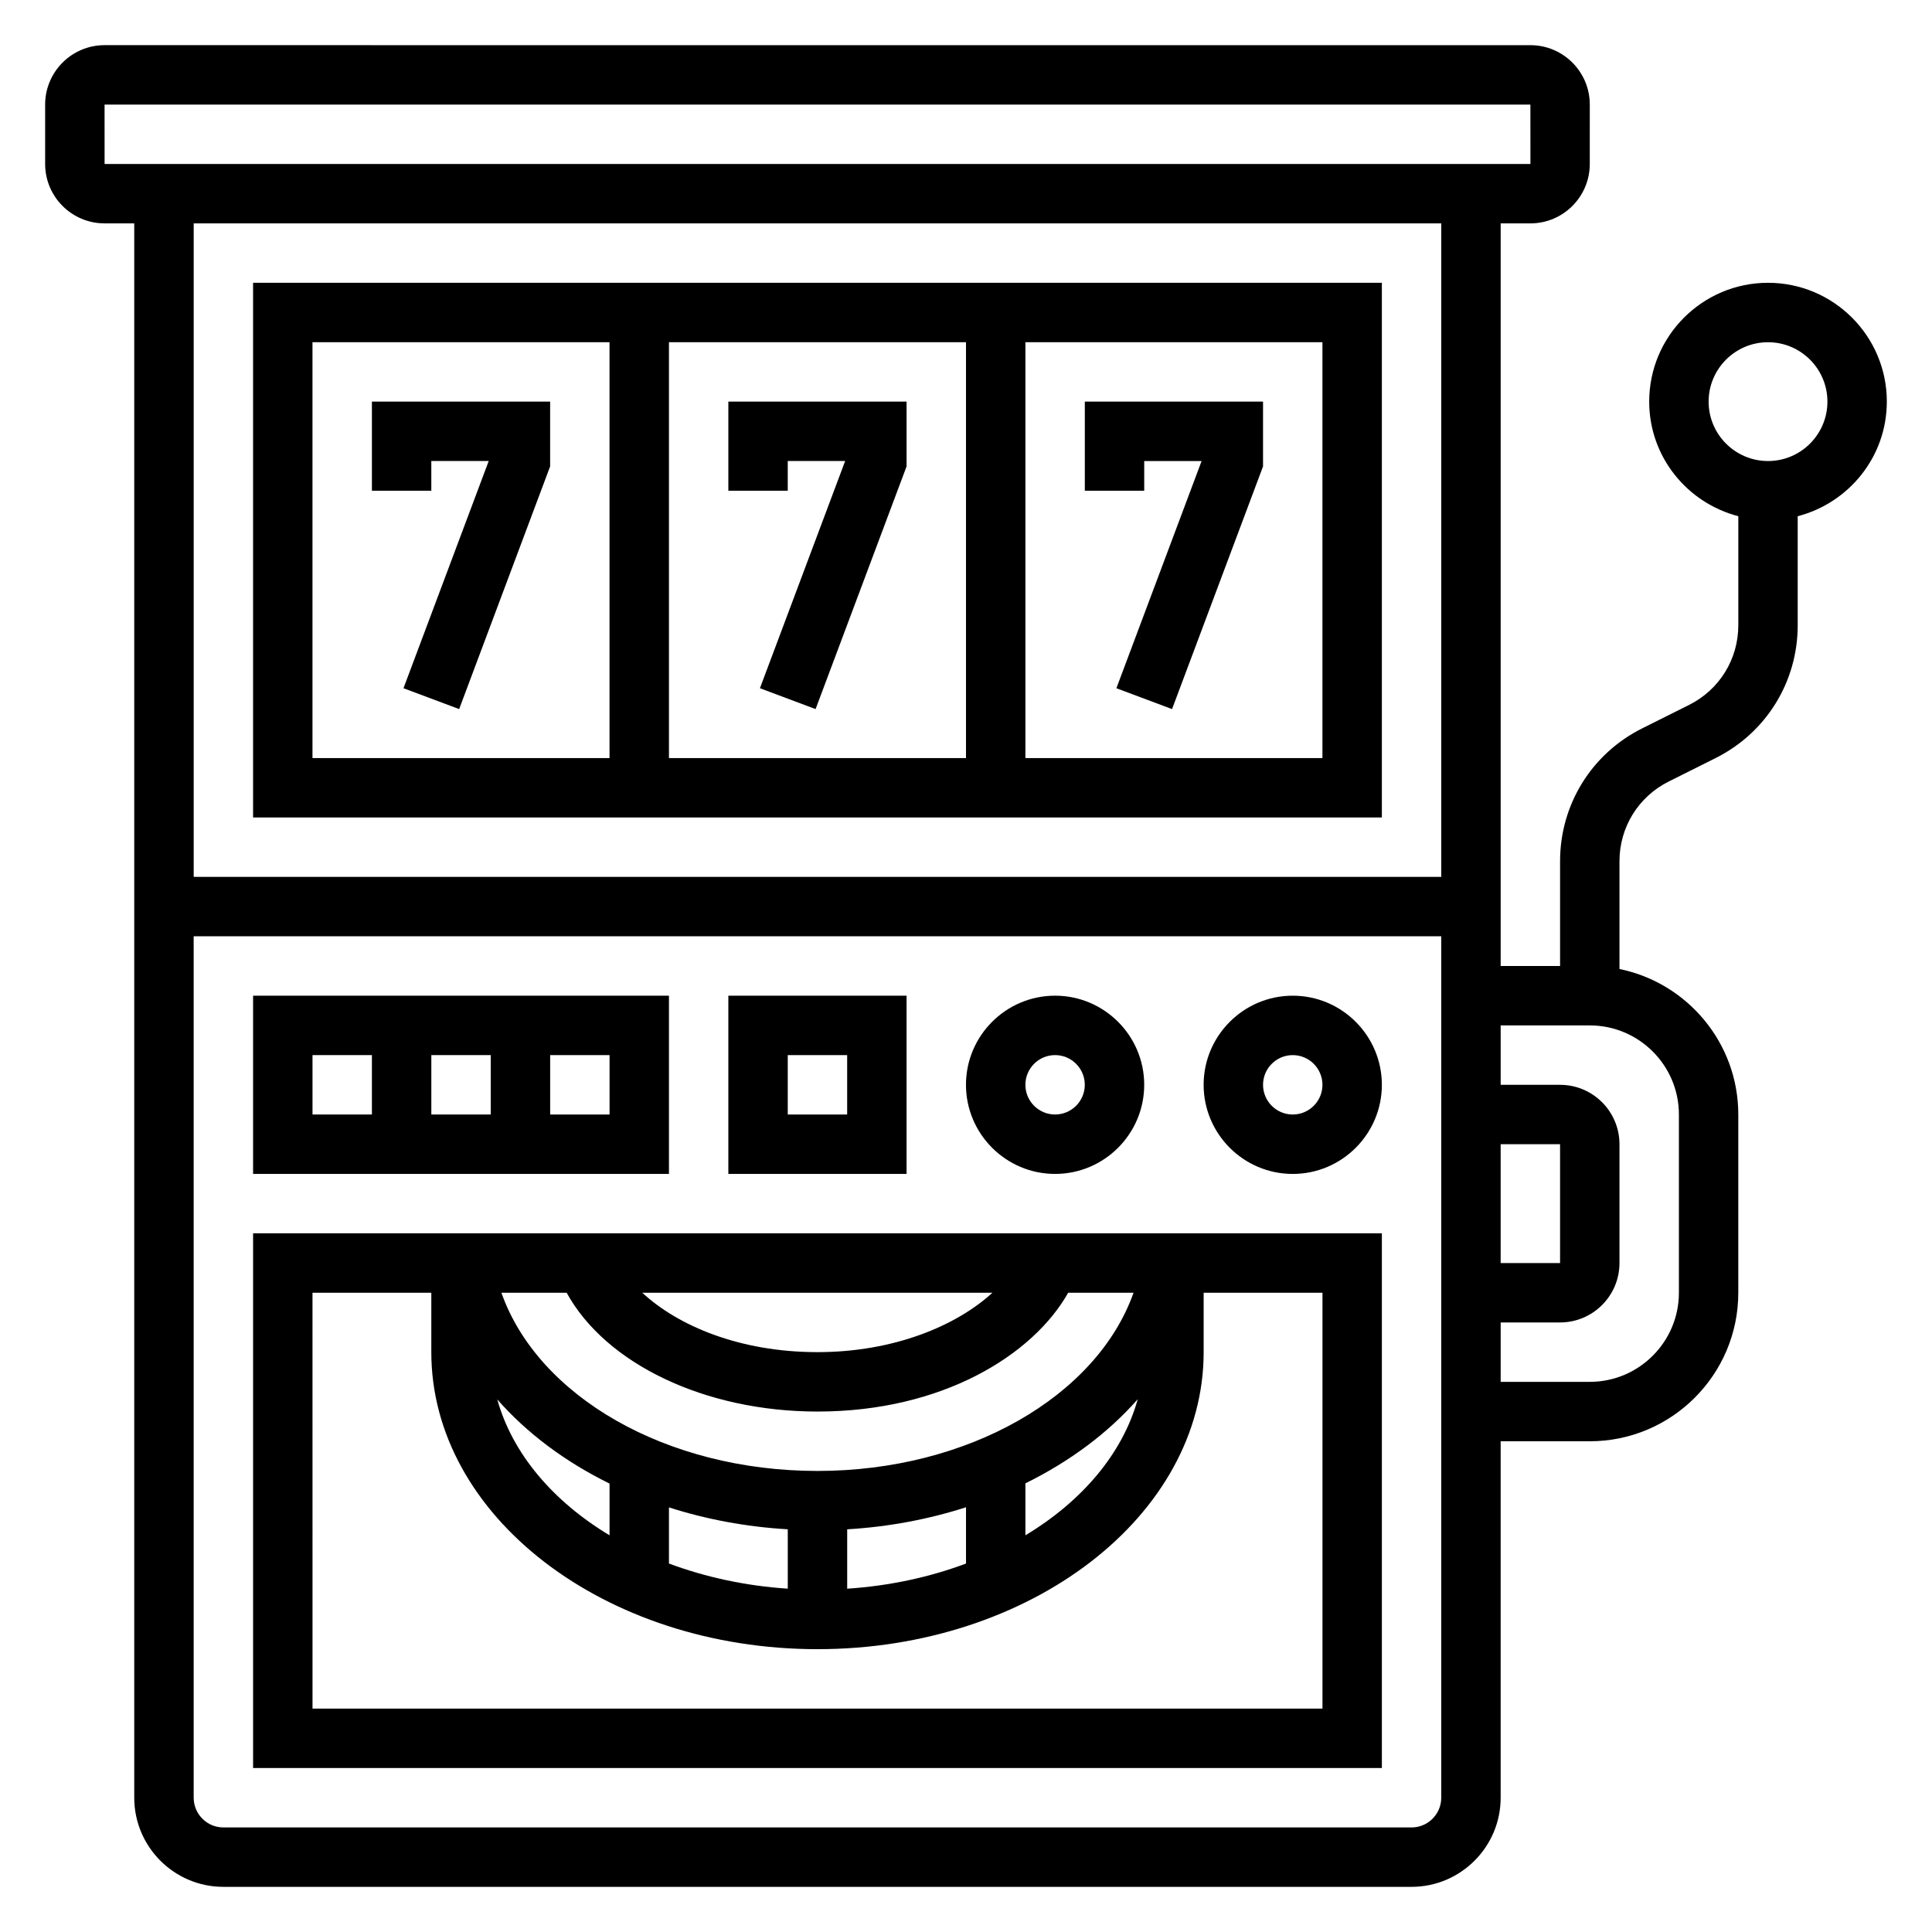
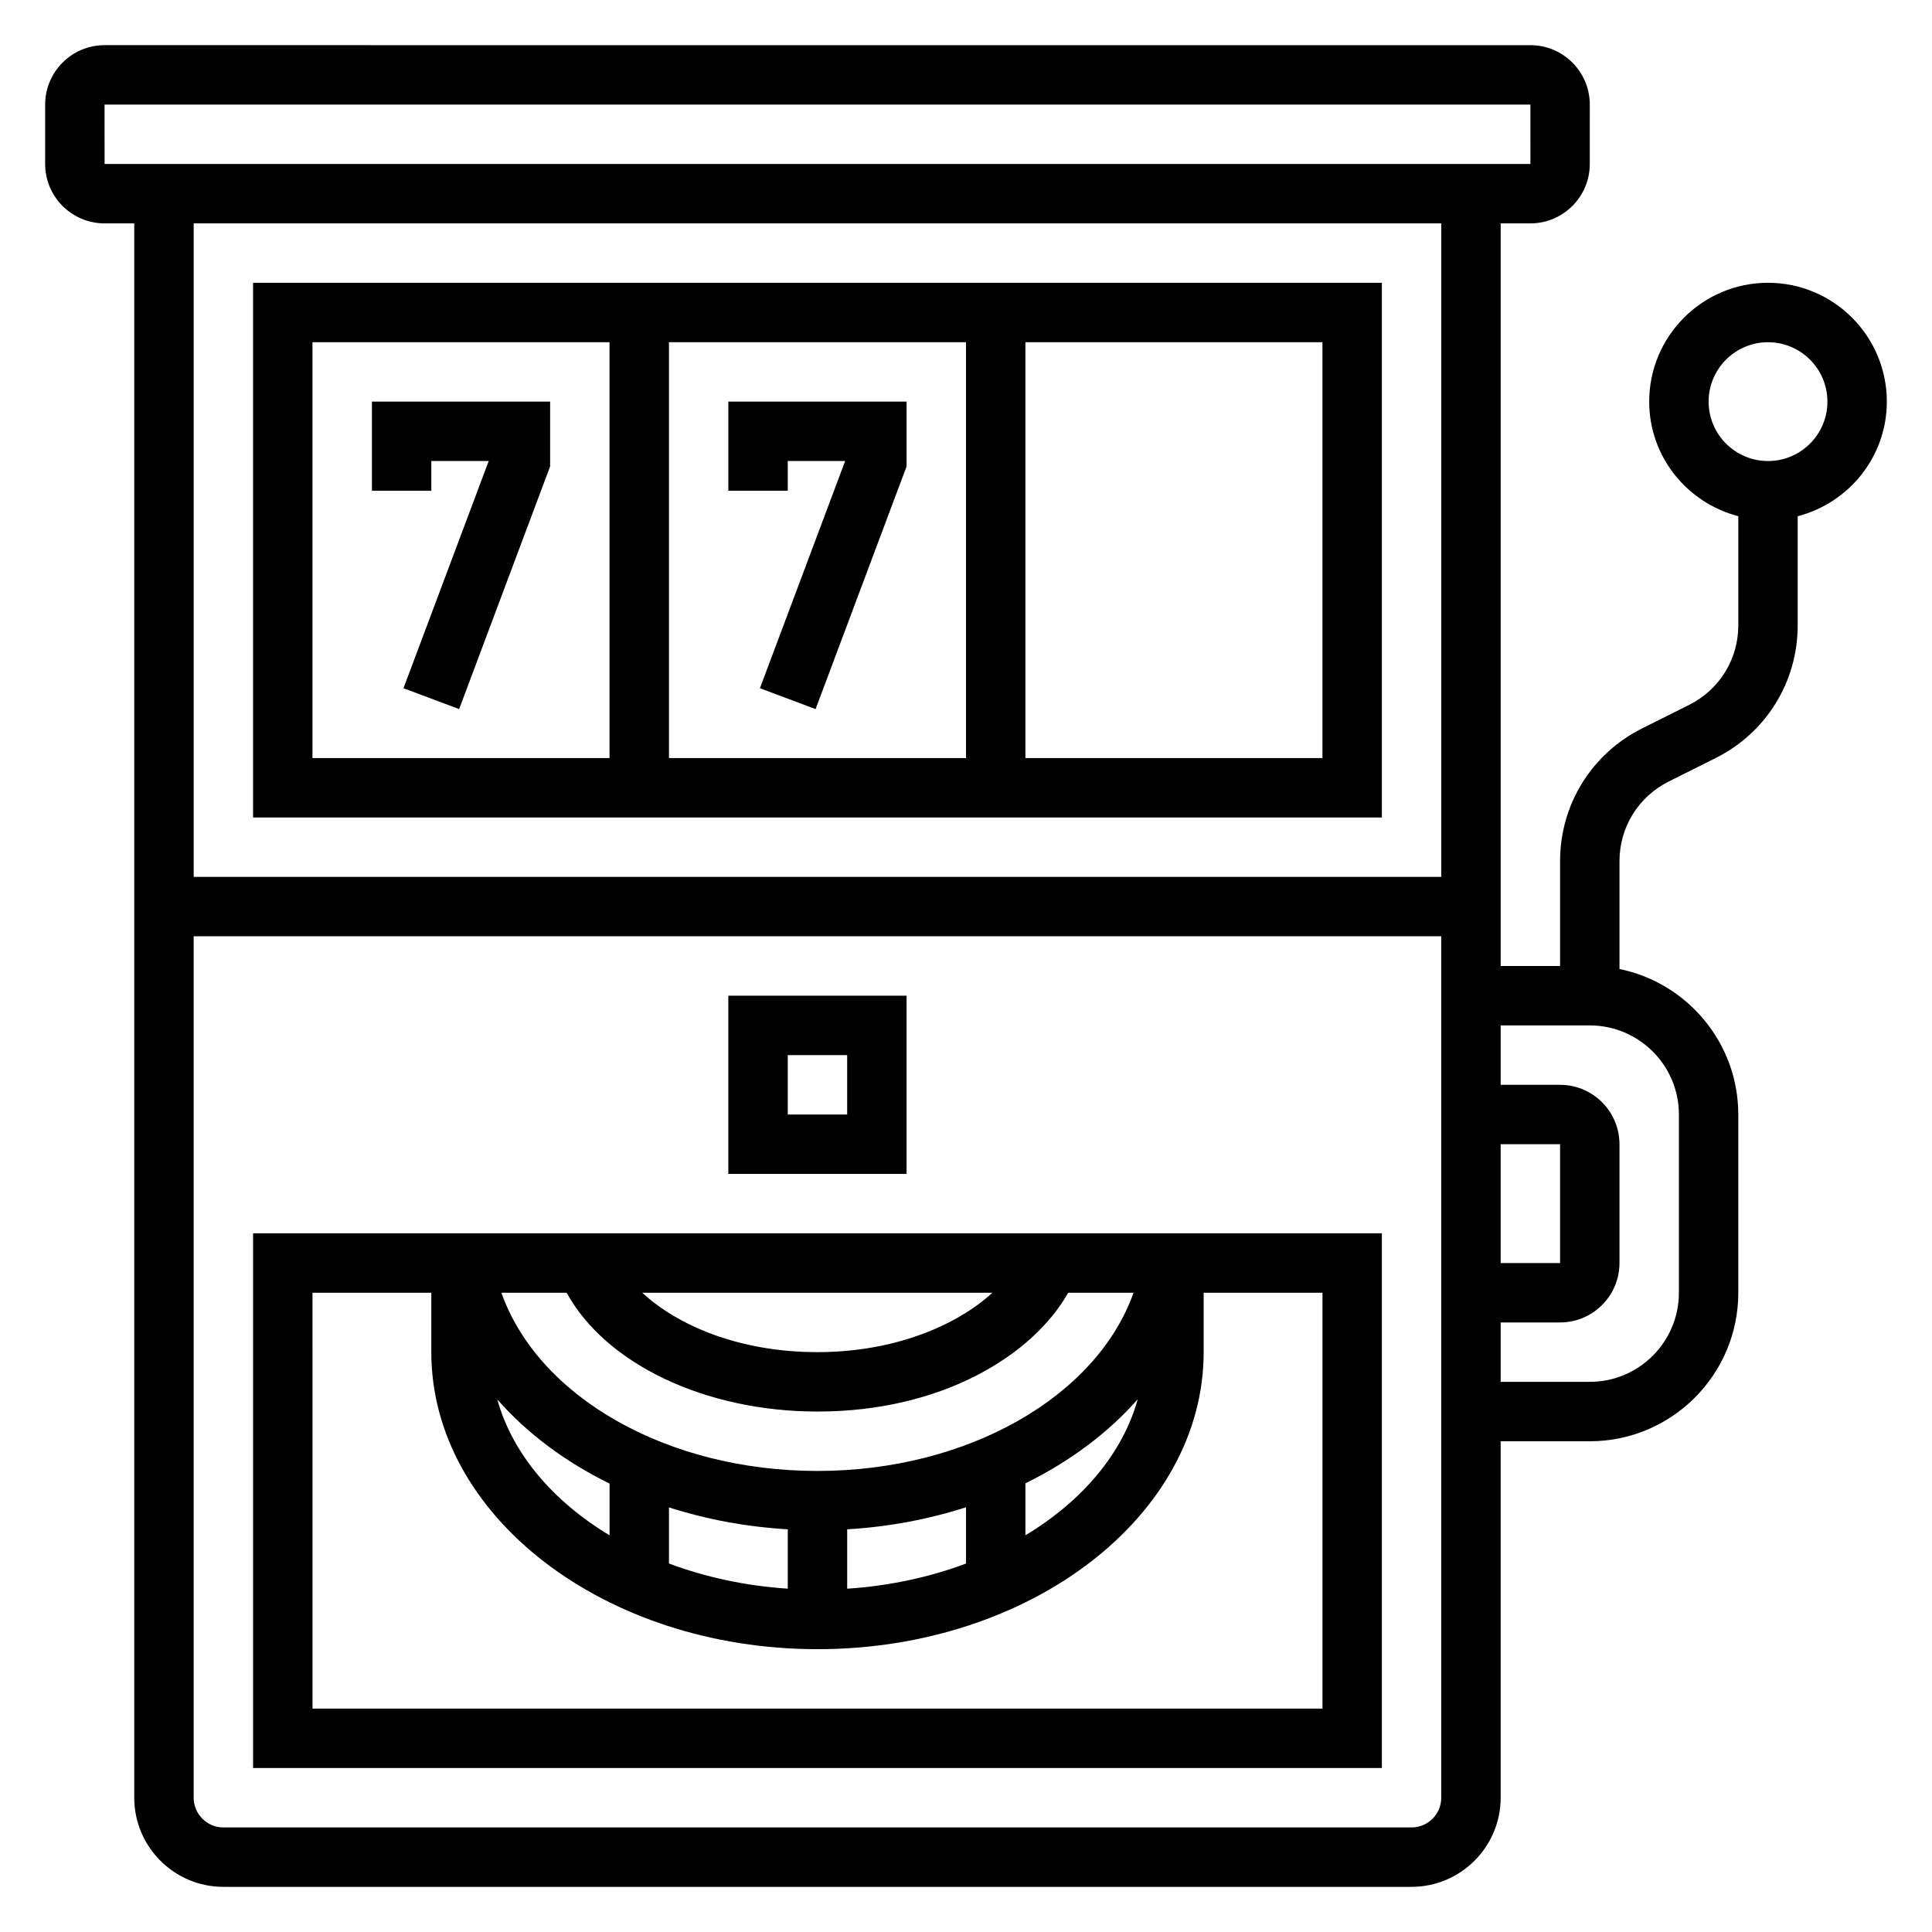
<svg xmlns="http://www.w3.org/2000/svg" fill="#000000" width="800px" height="800px" version="1.1" viewBox="144 144 512 512">
  <g>
    <path d="m644.03 250.43c0-17.367-14.121-31.488-31.488-31.488-17.367 0-31.488 14.121-31.488 31.488 0 14.625 10.066 26.852 23.617 30.371v28.891c0 9.004-5.008 17.098-13.051 21.121l-12.426 6.211c-13.418 6.715-21.758 20.199-21.758 35.203v27.773h-15.742v-196.8h7.871c8.684 0 15.742-7.062 15.742-15.742l0.004-15.746c0-8.684-7.062-15.742-15.742-15.742l-377.86-0.004c-8.684 0-15.746 7.062-15.746 15.746v15.742c0 8.684 7.062 15.742 15.742 15.742h7.871v417.22c0 13.02 10.598 23.617 23.617 23.617h314.88c13.02 0 23.617-10.598 23.617-23.617v-94.465h23.617c21.703 0 39.359-17.656 39.359-39.359v-47.23c0-19.004-13.547-34.906-31.488-38.566v-28.566c0-9.004 5.008-17.098 13.051-21.121l12.422-6.211c13.422-6.715 21.758-20.199 21.758-35.203v-28.891c13.551-3.519 23.617-15.746 23.617-30.371zm-102.34 196.8h15.742v31.488h-15.742zm-369.98-275.52h377.86l0.008 15.742h-377.86zm354.24 31.488v173.18h-330.62v-173.18zm-7.871 425.09h-314.88c-4.344 0-7.871-3.535-7.871-7.871l-0.004-228.29h330.62v228.29c0 4.34-3.523 7.875-7.871 7.875zm70.848-188.93v47.23c0 13.02-10.598 23.617-23.617 23.617h-23.617v-15.742h15.742c8.684 0 15.742-7.062 15.742-15.742v-31.488c0-8.684-7.062-15.742-15.742-15.742h-15.742v-15.742h23.617c13.023-0.008 23.617 10.59 23.617 23.609zm23.617-173.18c-8.684 0-15.742-7.062-15.742-15.742 0-8.684 7.062-15.742 15.742-15.742 8.684 0 15.742 7.062 15.742 15.742 0.004 8.68-7.059 15.742-15.742 15.742z" />
    <path d="m510.21 360.64v-141.7h-299.14v141.7zm-188.93-15.742v-110.21h78.719v110.21zm173.18 0h-78.719v-110.21h78.719zm-267.65-110.21h78.719v110.21h-78.719z" />
    <path d="m242.56 250.43v23.617h15.742v-7.871h15.211l-22.586 60.211 14.754 5.527 24.109-64.316v-17.168z" />
    <path d="m337.02 250.43v23.617h15.742v-7.871h15.211l-22.586 60.211 14.75 5.527 24.113-64.316v-17.168z" />
-     <path d="m447.23 274.05v-7.871h15.207l-22.582 60.211 14.75 5.527 24.113-64.316v-17.168h-47.23v23.617z" />
    <path d="m211.07 612.54h299.14v-141.7h-299.14zm149.57-94.465c33.117 0 57.137-14.996 66.441-31.488h17.32c-9.723 27.434-43.824 47.23-83.758 47.23-40.078 0-74.074-19.766-83.766-47.23h17.293c10.281 18.77 36.566 31.488 66.469 31.488zm-46.426-31.488h92.789c-9.547 8.77-26.145 15.742-46.359 15.742-20.723 0.004-37.062-7.051-46.43-15.742zm-8.676 50.578v13.707c-14.996-9.02-25.75-21.633-29.758-36.016 7.84 8.941 17.98 16.523 29.758 22.309zm15.742 6.312c9.84 3.148 20.422 5.156 31.488 5.801v15.734c-11.258-0.738-21.875-3.078-31.488-6.66zm47.234 5.805c11.051-0.652 21.633-2.676 31.488-5.84v14.918c-9.613 3.59-20.23 5.918-31.488 6.66zm47.23-12.18c11.762-5.793 21.922-13.367 29.766-22.293-4 14.398-14.754 27.031-29.766 36.062zm-188.93-50.516h31.488v15.742c0 43.406 45.91 78.719 102.34 78.719s102.34-35.312 102.34-78.719v-15.742h31.488v110.21l-267.65 0.004z" />
-     <path d="m486.59 407.87c-13.02 0-23.617 10.598-23.617 23.617s10.598 23.617 23.617 23.617c13.02 0 23.617-10.598 23.617-23.617 0-13.023-10.598-23.617-23.617-23.617zm0 31.488c-4.344 0-7.871-3.535-7.871-7.871 0-4.336 3.527-7.871 7.871-7.871s7.871 3.535 7.871 7.871c0 4.336-3.523 7.871-7.871 7.871z" />
-     <path d="m423.61 455.1c13.02 0 23.617-10.598 23.617-23.617s-10.598-23.617-23.617-23.617-23.617 10.598-23.617 23.617c0.004 13.023 10.598 23.617 23.617 23.617zm0-31.488c4.344 0 7.871 3.535 7.871 7.871s-3.527 7.871-7.871 7.871-7.871-3.535-7.871-7.871 3.527-7.871 7.871-7.871z" />
-     <path d="m321.28 407.87h-110.21v47.23h110.21zm-47.23 15.742v15.742h-15.742v-15.742zm-47.234 0h15.742v15.742h-15.742zm78.723 15.746h-15.742v-15.742h15.742z" />
    <path d="m384.25 407.87h-47.23v47.23h47.23zm-15.742 31.488h-15.742v-15.742h15.742z" />
  </g>
</svg>